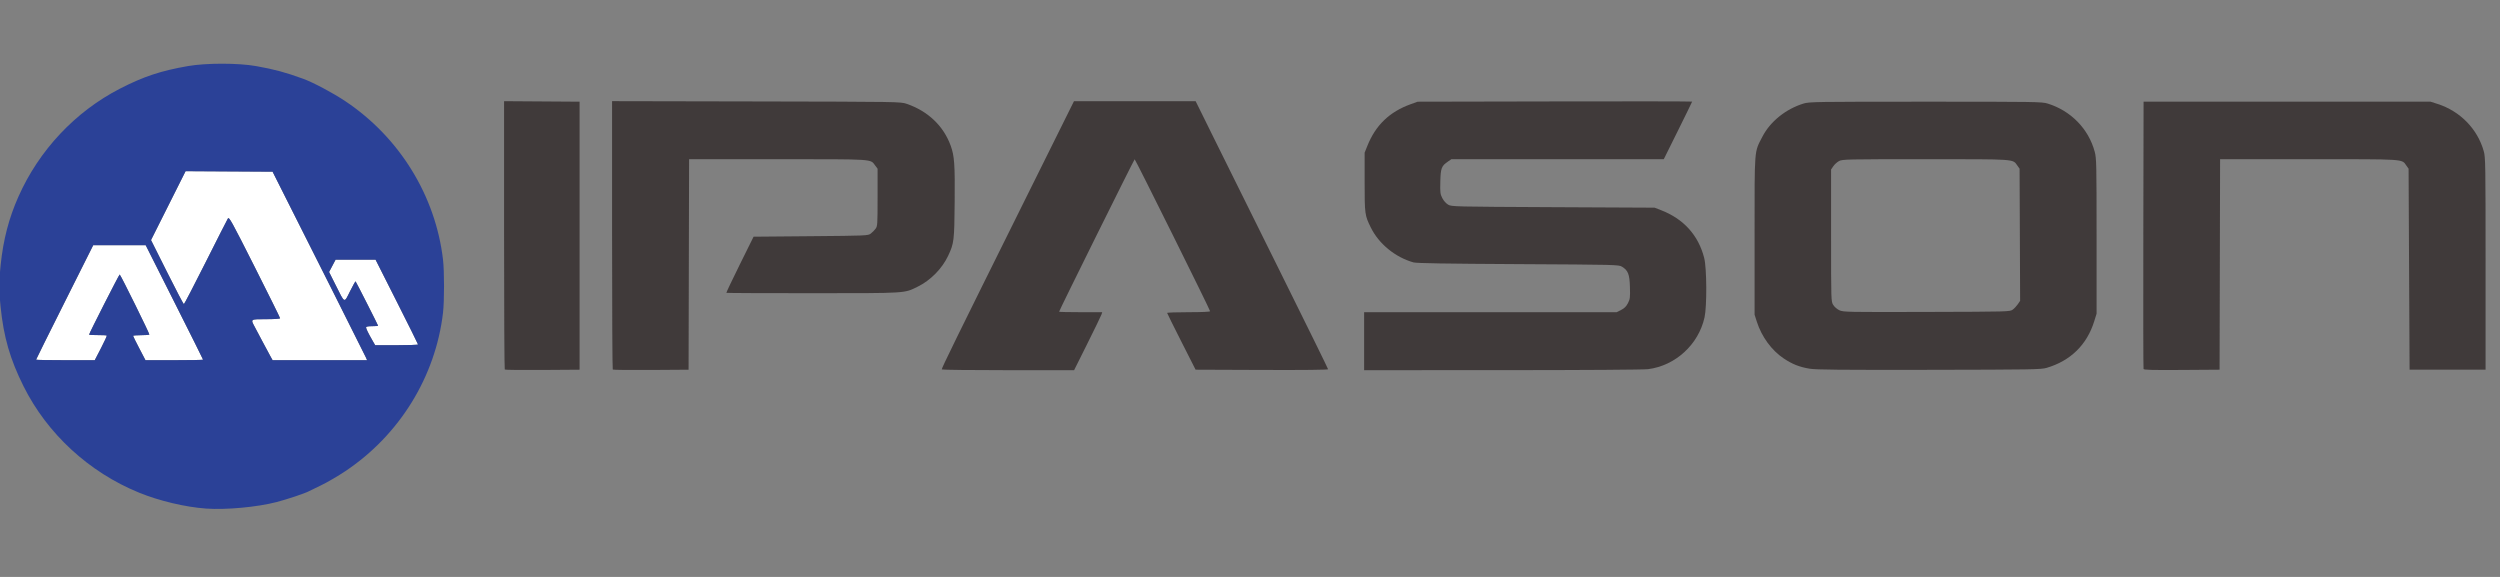
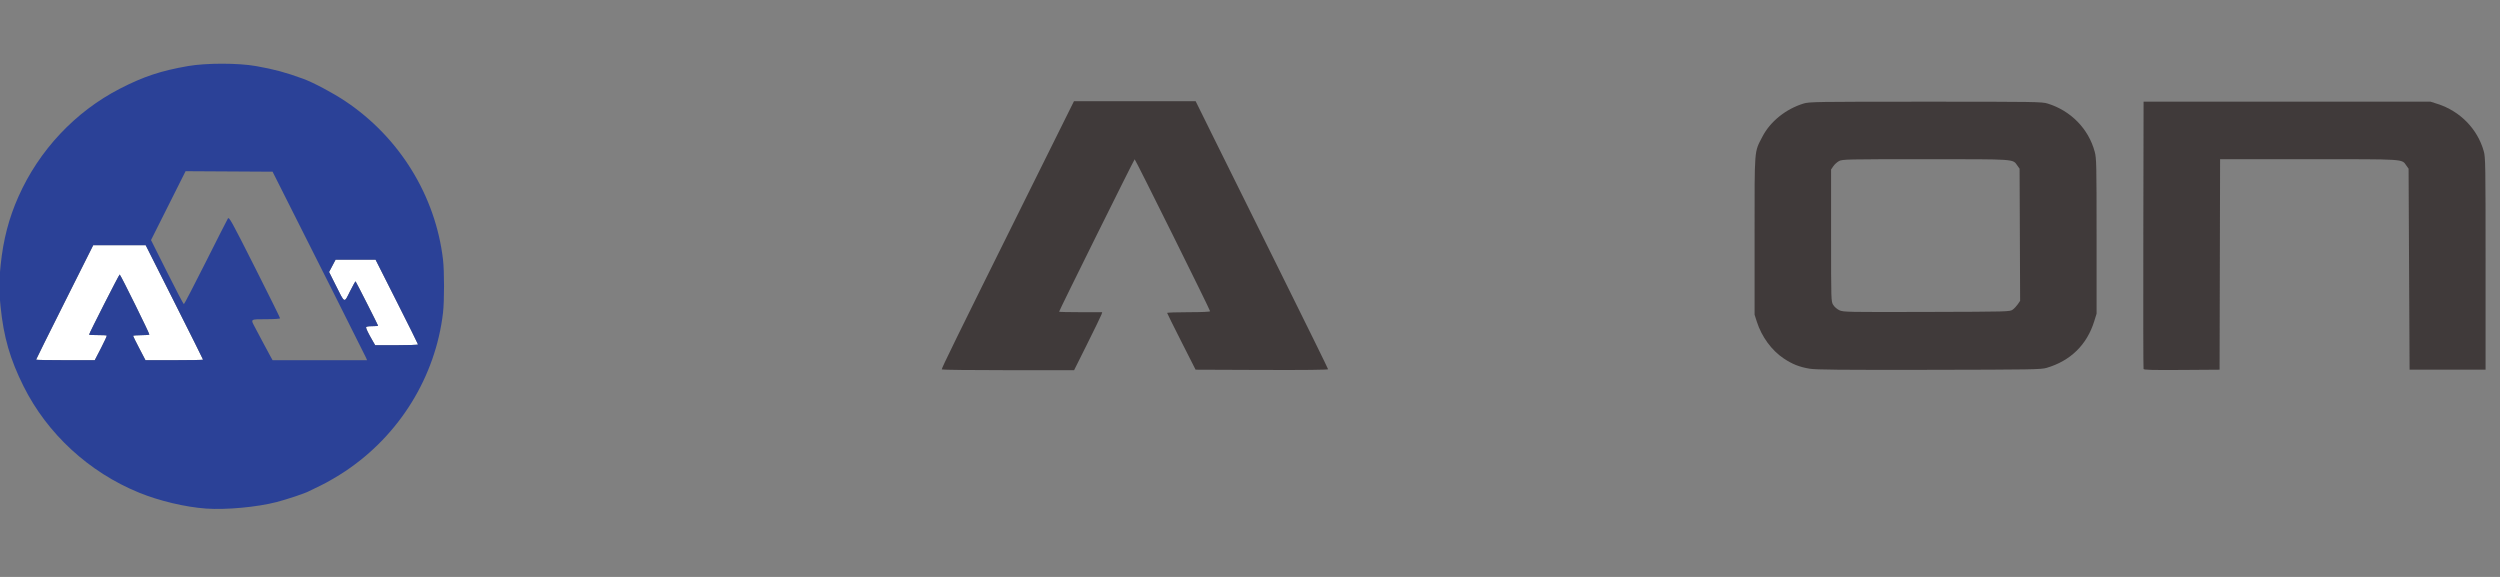
<svg xmlns="http://www.w3.org/2000/svg" width="130" height="30" version="1.1" viewBox="0 0 130 30">
  <rect x="0" y="0" width="130" height="30" fill="#808080" stroke="none" />
  <g transform="matrix(.052 0 0 .052 -7.9 -5.502)">
    <g fill="#fff">
      <path d="m487.5 365.5-3.248 6.143-3.25 6.144 6.443 12.855c9.59 19.138 8.405 18.611 14.504 6.459 2.846-5.671 5.342-10.145 5.545-9.941 0.571 0.571 22.506 43.797 22.506 44.352 0 0.269-2.7 0.488-6 0.488-4.171 0-6 0.386-6 1.266 0 1.291 2.267 5.896 6.637 13.484l2.447 4.25h21.459c11.802 0 21.437-0.338 21.414-0.75-0.023-0.412-9.586-19.65-21.25-42.75l-21.207-42h-20z" />
      <path d="m245.14 351-28.568 56.967c-15.713 31.332-28.568 57.207-28.568 57.5s13.2 0.533 29.334 0.533h29.334l6.252-12.082c3.438-6.645 6.032-12.3 5.766-12.566-0.266-0.266-4.354-0.469-9.084-0.451-4.62 0.017-8.422-0.182-8.598-0.441-5.9e-4 -1e-3 -1e-3 -5e-3 -2e-3 -6e-3 -7e-4 -2e-3 -2e-3 -8e-3 -2e-3 -0.01 0-1.231 30.204-60.573 30.619-60.158 1.48 1.48 30.157 59.605 29.654 60.107-0.334 0.334-4.131 0.608-8.439 0.608-4.308 0-7.834 0.287-7.834 0.639s2.788 5.976 6.195 12.5l6.197 11.861h28.803c15.842 0 28.805-0.24 28.805-0.533s-12.914-26.168-28.699-57.5l-28.701-56.967h-26.23z" />
-       <path d="m337.5 276.99-17.283 34.443-17.285 34.443 16.07 32.061c8.838 17.633 16.39 32.053 16.783 32.045 0.393-8e-3 10.158-18.795 21.699-41.75 11.542-22.955 21.576-42.703 22.299-43.885 1.208-1.976 3.358 1.901 26.766 48.293 13.998 27.744 25.451 50.875 25.451 51.4 0 0.562-5.764 0.955-14 0.955-15.845 0-15.542-0.202-11.4 7.602 1.43 2.694 4.864 9.173 7.629 14.398s6.206 11.636 7.648 14.248l2.623 4.75h47.252l47.254 2e-3 -1.254-2.863c-0.689-1.575-15.839-31.838-33.668-67.25-17.829-35.412-38.529-76.537-46-91.387l-13.584-27-43.5-0.254z" />
    </g>
    <g fill="#403a3a">
      <path d="m2295.5 207.5-0.258 133c-0.141 73.15-0.04 133.57 0.225 134.26 0.378 0.992 8.569 1.206 38.256 1l37.777-0.262 0.254-105.25 0.256-105.25h88.594c97.979 0 92.883-0.333 97.666 6.373l2.231 3.127 1 201h76v-106c0-99.661-0.108-106.39-1.828-112.5-6.266-22.268-23.604-40.012-46.172-47.254l-7-2.246h-143.5z" />
      <path d="m2077.5 207.5c-109.82 0-116.32 0.099-122 1.842-17.797 5.46-33.352 17.983-41.188 33.158-8.281 16.039-7.812 10.098-7.812 99v79l2.246 7c4.854 15.126 14.851 28.756 27.031 36.852 8.516 5.66 15.614 8.461 25.723 10.15 6.395 1.069 30.364 1.297 119.5 1.141 103.21-0.181 111.95-0.325 117.5-1.957 23.972-7.042 40.344-23.075 47.672-46.686l2.328-7.5v-77.5c0-72.64-0.118-77.939-1.877-84.5-6.127-22.858-23.915-41.038-47.123-48.158-5.68-1.743-12.182-1.842-122-1.842zm-0.166 57.5c91.63 0 87.169-0.309 91.936 6.373l2.231 3.127 0.272 66.072 0.27 66.07-2.269 3.338c-1.249 1.835-3.541 4.277-5.094 5.428-2.805 2.079-3.355 2.092-86 2.328-79.389 0.226-83.364 0.153-87.273-1.631-2.369-1.081-5.003-3.339-6.25-5.356-2.144-3.477-2.154-3.654-2.154-69.471v-65.984l2.25-3.295c1.238-1.813 3.818-4.13 5.734-5.148 3.311-1.759 7.62-1.852 86.35-1.852z" />
-       <path d="m1706.8 207.23-137.25 0.281-7.031 2.533c-21.068 7.593-34.964 20.963-43.219 41.582l-2.75 6.869v29.5c0 32.004 0.176 33.275 6.269 45.5 8.138 16.327 24.332 29.544 42.516 34.701 3.081 0.874 31.251 1.345 104.71 1.748 98.217 0.539 100.57 0.596 103.82 2.551 6.141 3.701 7.641 7.542 7.994 20.5 0.284 10.406 0.093 11.928-2 16-1.682 3.272-3.529 5.114-6.773 6.75l-4.463 2.25h-252.58v58l138.25-0.031c82.021-0.018 141.3-0.42 145.75-0.988 27.306-3.487 50.341-24.596 56.393-51.678 2.493-11.157 2.288-49.317-0.318-59.51-5.799-22.675-20.448-38.948-42.955-47.715l-6.619-2.578-101.5-0.5c-99.593-0.491-101.57-0.539-105-2.523-2.061-1.191-4.446-3.863-5.801-6.5-2.093-4.073-2.273-5.574-2-16.656 0.332-13.467 1.138-15.542 7.791-20.07l3.305-2.25h212.37l14.168-28.545c7.793-15.7 14.17-28.76 14.17-29.023 0-0.263-61.762-0.352-137.25-0.197z" />
      <path d="m1225.9 207-48.551 97.75c-70.778 142.5-84.102 169.66-83.637 170.5 0.23 0.412 30.094 0.75 66.367 0.75h65.951l13.354-26.781c7.345-14.73 13.671-27.78 14.059-29l0.703-2.219h-21.566c-11.862 0-21.568-0.218-21.568-0.484 0-1.065 74.516-151.35 75.572-152.42 0.472-0.476 75.428 150.5 75.428 151.93 0 0.604-8.187 0.977-21.5 0.977-11.825 0-21.478 0.338-21.451 0.75s6.439 13.35 14.25 28.75l14.201 28 66.25 0.258c42.131 0.164 66.25-0.095 66.25-0.709 0-0.531-21.407-44.073-47.57-96.758-26.163-52.685-55.962-112.78-66.221-133.54l-18.652-37.75h-60.834z" />
-       <path d="m656 206.98v133.85c0 73.615 0.304 134.15 0.678 134.52 0.373 0.373 17.361 0.56 37.75 0.416l37.072-0.262v-268l-37.75-0.262z" />
-       <path d="m764 206.96v133.86c0 73.621 0.305 134.16 0.678 134.54 0.373 0.373 17.586 0.56 38.25 0.416l37.572-0.262 0.254-105.25 0.256-105.25h88.594c97.741 0 92.515-0.338 97.486 6.287l2.41 3.213v28.676c0 27.404-0.092 28.801-2.062 31.439-1.134 1.519-3.304 3.688-4.822 4.822-2.693 2.012-4.149 2.075-59.937 2.562l-57.178 0.5-13.801 27.865c-7.59 15.326-13.619 28.049-13.396 28.271 0.222 0.222 39.093 0.391 86.377 0.375 94.929-0.033 91.214 0.196 104.82-6.473 12.957-6.351 24.52-18.078 30.606-31.039 5.839-12.437 6.139-14.906 6.484-53.5 0.339-37.842-0.253-46.222-3.98-56.492-7.188-19.803-22.706-34.565-44.025-41.879-6.041-2.072-7.078-2.089-150.33-2.381z" />
    </g>
    <path d="m374.15 169.51c-12.512-5e-3 -25.073 0.78-34.146 2.353-27.152 4.708-44.451 10.44-68 22.535-44.734 22.975-80.991 61.524-101.68 108.11-9.549 21.503-15.153 43.056-17.75 68.26-1.947 18.896-1.954 23.227-0.062 41.861 3.071 30.262 9.472 52.403 22.975 79.48 23.67 47.468 65.346 85.865 115.39 106.31 20.231 8.265 46.342 14.475 67.121 15.965 19.848 1.423 50.991-1.453 70.5-6.512 10.559-2.738 28.283-8.668 32.262-10.793 0.956-0.51 6.574-3.249 12.482-6.086 5.909-2.837 16.709-9.138 24-14.002 54.215-36.168 90.239-94.606 97.699-158.48 1.353-11.586 1.353-41.414 0-53-7.457-63.851-43.463-122.28-97.68-158.5-12.422-8.3-32.284-18.853-42.322-22.486-17.929-6.49-28.649-9.373-46.941-12.629-8.877-1.58-21.341-2.374-33.854-2.379zm-36.646 107.49 43.5 0.252 43.5 0.254 13.584 27c7.471 14.85 28.171 55.974 46 91.387 17.829 35.412 32.979 65.675 33.668 67.25l1.254 2.863-47.254-2e-3h-47.252l-2.623-4.75c-1.442-2.612-4.883-9.023-7.648-14.248s-6.199-11.704-7.629-14.398c-4.142-7.803-4.445-7.602 11.4-7.602 8.236 0 14-0.393 14-0.955 0-0.526-11.453-23.657-25.451-51.4-23.407-46.392-25.557-50.269-26.766-48.293-0.723 1.182-10.757 20.93-22.299 43.885-11.542 22.955-21.306 41.742-21.699 41.75s-7.945-14.412-16.783-32.045l-16.07-32.061 17.285-34.443zm-92.363 74.006h52.463l28.701 56.967c15.785 31.332 28.699 57.207 28.699 57.5s-12.962 0.533-28.805 0.533h-28.803l-6.197-11.861c-3.408-6.524-6.195-12.149-6.195-12.5s3.526-0.639 7.834-0.639c4.308 0 8.106-0.274 8.44-0.607 0.502-0.502-28.174-58.627-29.654-60.107-0.415-0.415-30.619 58.928-30.619 60.158 2.4e-4 2e-3 1e-3 8e-3 2e-3 0.01 4.7e-4 1e-3 1e-3 5e-3 2e-3 6e-3 0.176 0.26 3.978 0.459 8.598 0.441 4.73-0.018 8.818 0.185 9.084 0.451 0.266 0.266-2.328 5.921-5.766 12.566l-6.252 12.082h-29.334c-16.134 0-29.334-0.24-29.334-0.533s12.856-26.168 28.568-57.5zm242.36 14.5h40l21.207 42c11.664 23.1 21.227 42.338 21.25 42.75s-9.612 0.75-21.414 0.75h-21.459l-2.447-4.25c-4.37-7.588-6.637-12.193-6.637-13.484 0-0.879 1.829-1.266 6-1.266 3.3 0 6-0.219 6-0.488 0-0.554-21.935-43.78-22.506-44.352-0.203-0.203-2.699 4.27-5.545 9.941-6.098 12.152-4.914 12.679-14.504-6.459l-6.443-12.855 3.25-6.144z" fill="#2b4197" />
  </g>
</svg>